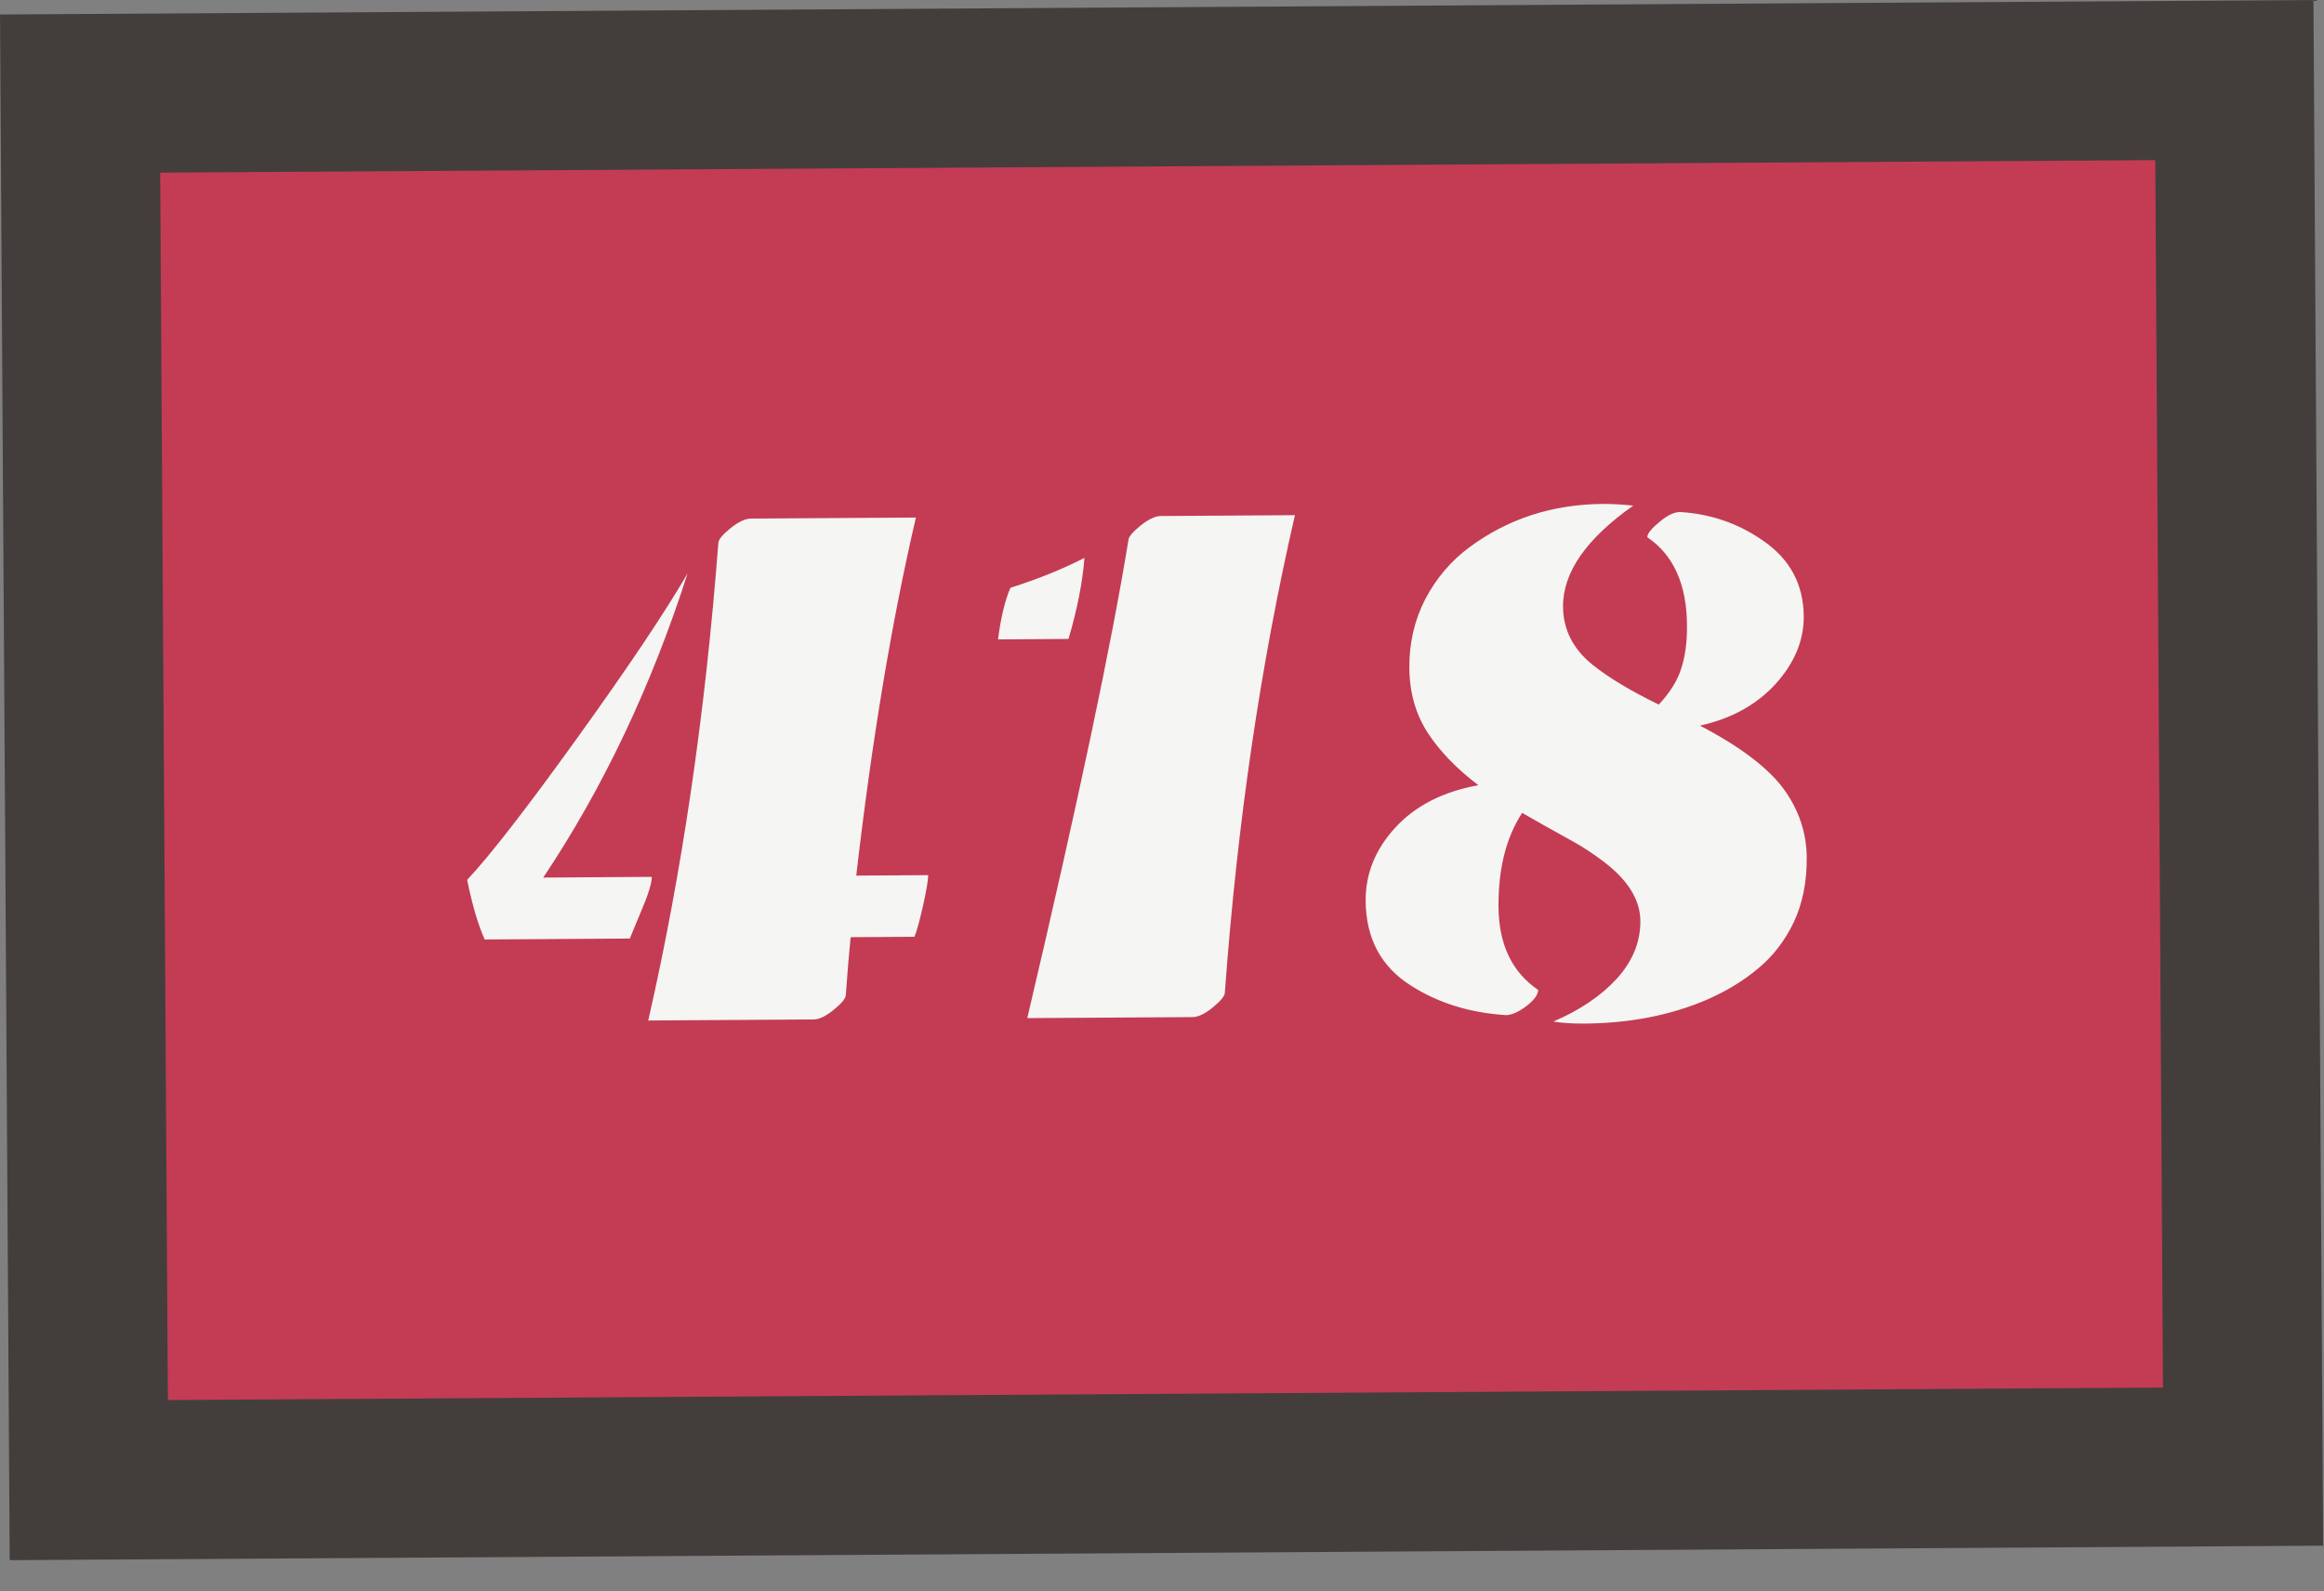
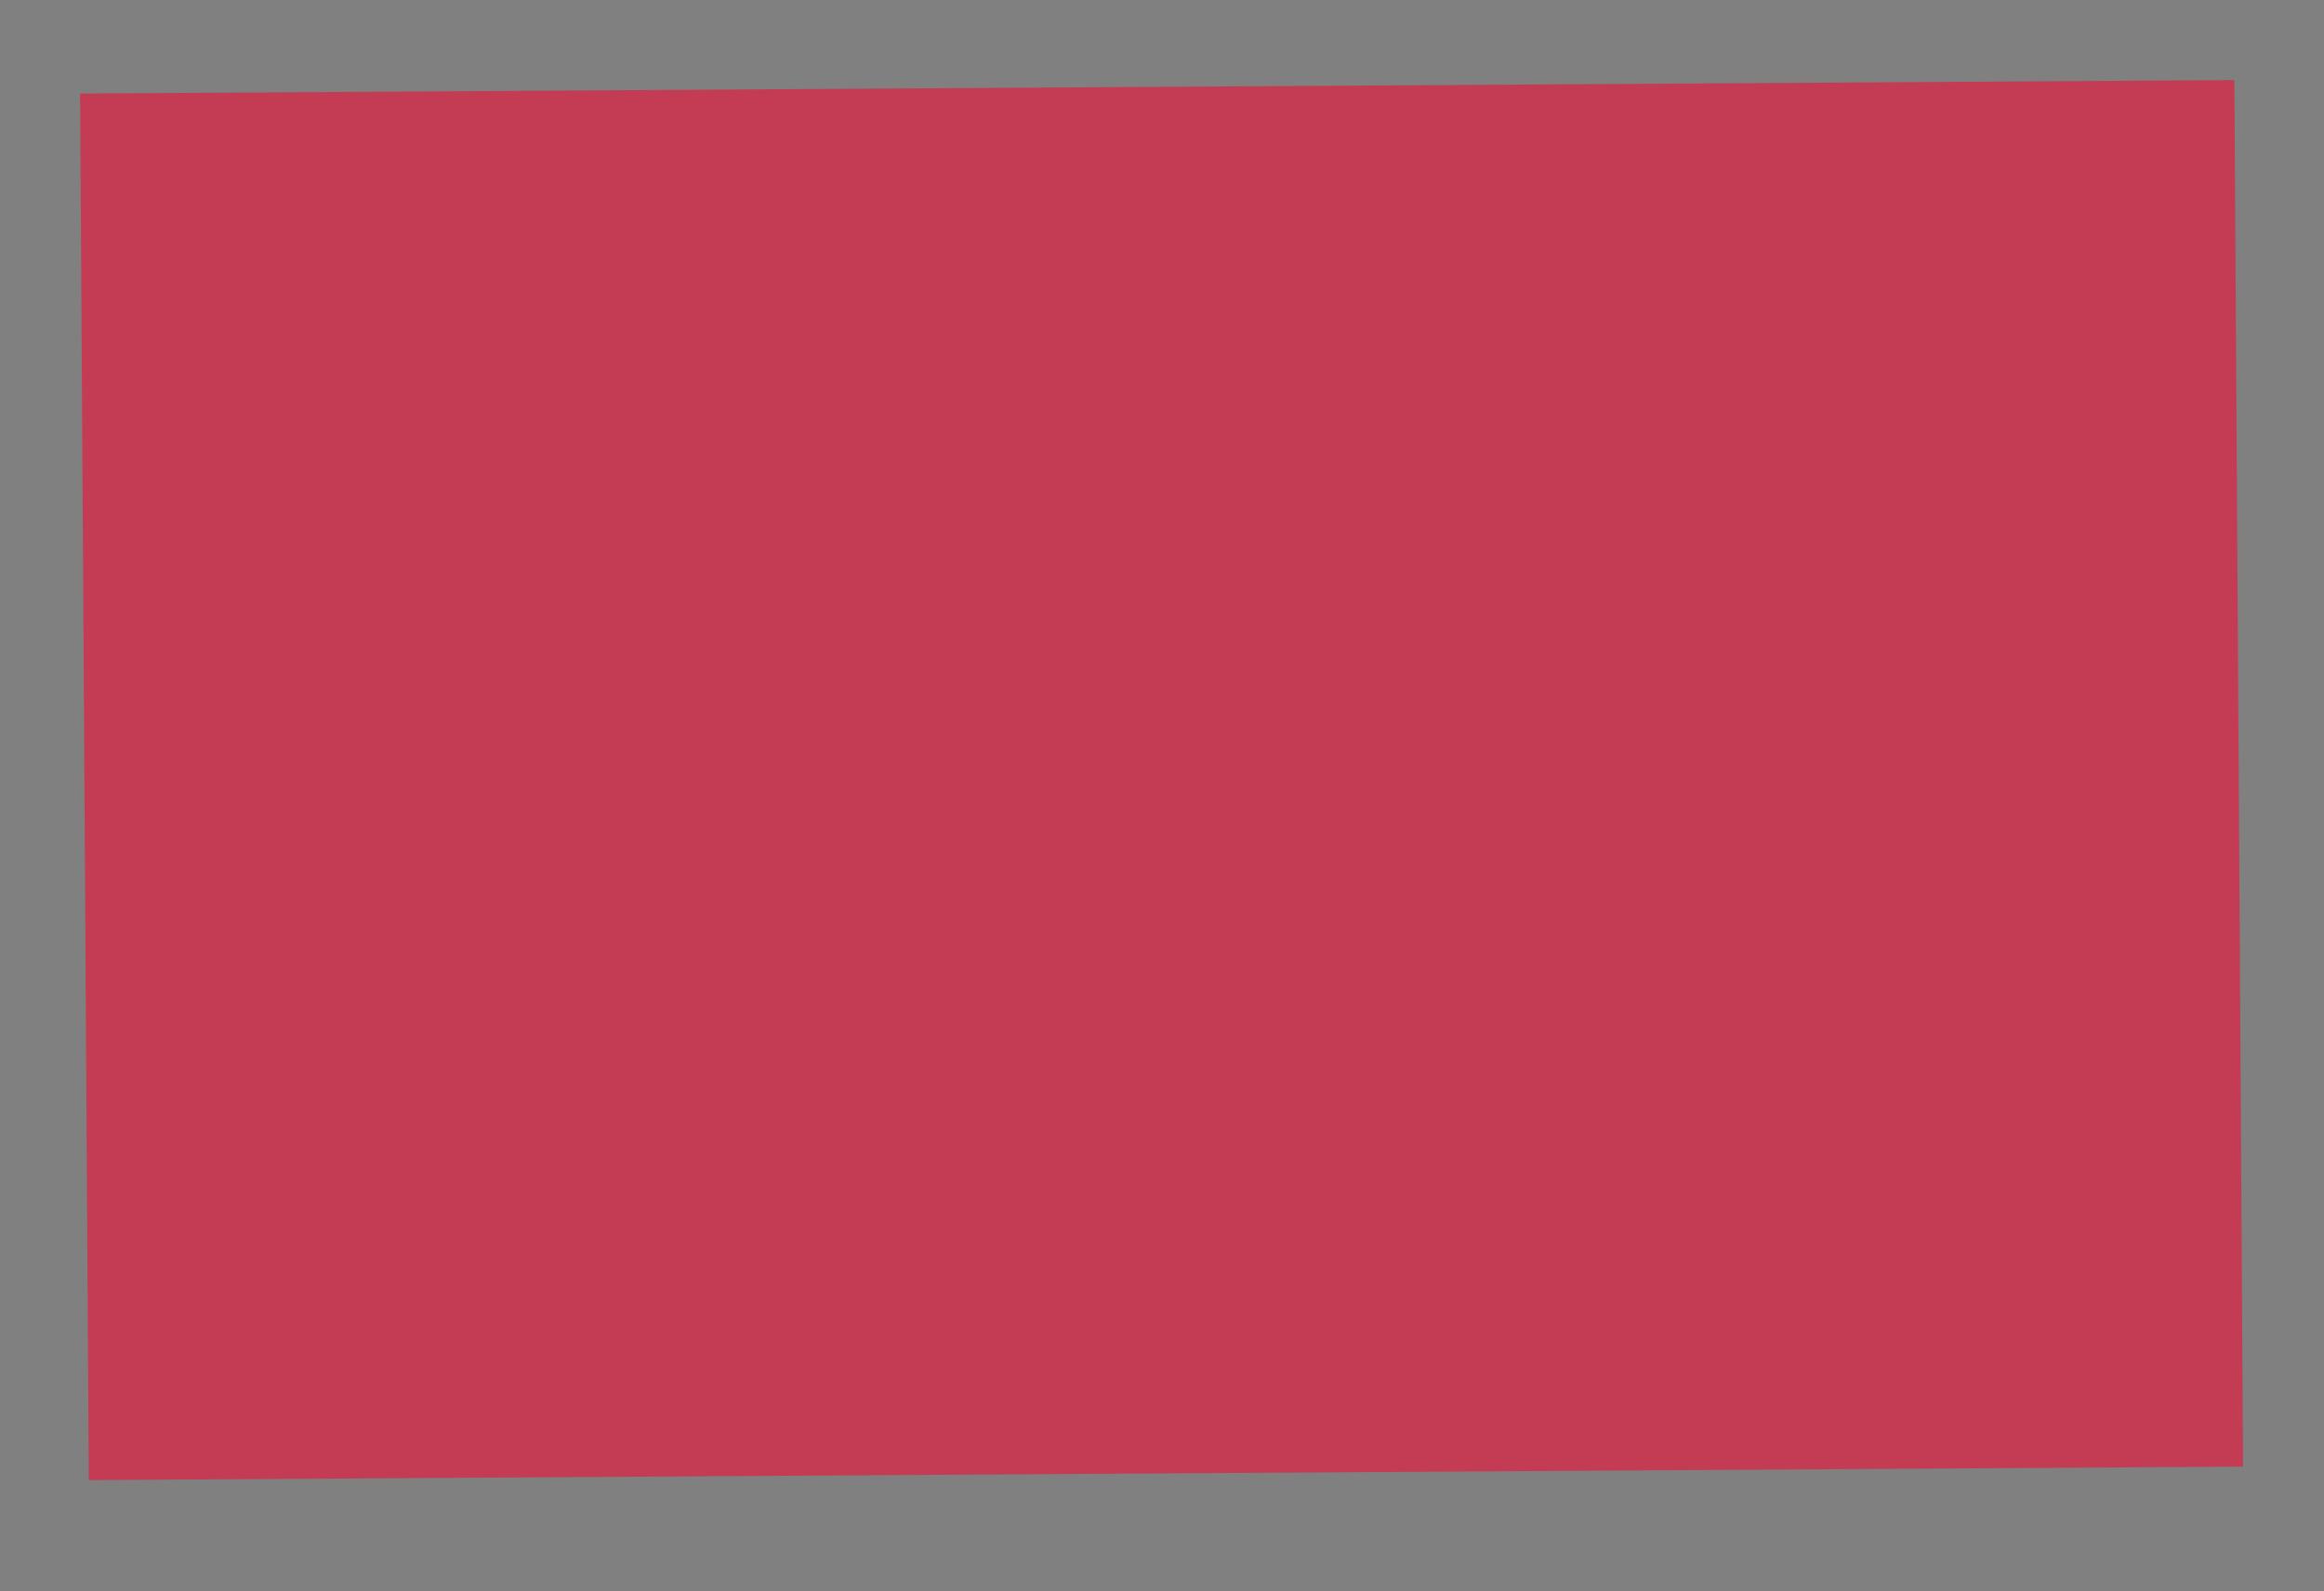
<svg xmlns="http://www.w3.org/2000/svg" width="73" height="50" viewBox="0 0 73 50" fill="none">
  <rect x="0" y="0" width="73" height="50" fill="#808080" stroke="none" />
  <rect x="2.516" y="2.94" width="67.67" height="43.567" transform="rotate(-0.359 2.516 2.94)" fill="#C33C54" />
-   <rect x="2.516" y="2.94" width="67.67" height="43.567" transform="rotate(-0.359 2.516 2.94)" stroke="#433E3C" stroke-width="5" />
-   <path d="M29.157 27.498C29.151 27.686 29.094 28.014 28.988 28.483C28.881 28.953 28.794 29.27 28.724 29.434L26.72 29.447C26.676 29.861 26.625 30.467 26.568 31.264C26.568 31.366 26.444 31.519 26.195 31.724C25.947 31.928 25.733 32.031 25.553 32.032L20.362 32.065C21.419 27.441 22.153 22.44 22.564 17.062C22.564 16.961 22.688 16.808 22.937 16.603C23.193 16.398 23.407 16.296 23.579 16.294L28.77 16.262C28.01 19.524 27.385 23.275 26.896 27.512L29.157 27.498ZM19.783 29.49L15.224 29.519C15.018 29.059 14.835 28.435 14.674 27.647C15.395 26.877 16.546 25.393 18.126 23.196C19.714 20.991 20.871 19.265 21.598 18.018C20.456 21.572 18.945 24.757 17.064 27.574L20.474 27.552C20.475 27.748 20.36 28.116 20.129 28.656C19.906 29.197 19.791 29.475 19.783 29.49ZM34.064 17.529C34.006 18.288 33.839 19.136 33.564 20.076L31.349 20.09C31.439 19.401 31.568 18.862 31.738 18.47C32.611 18.191 33.386 17.878 34.064 17.529ZM32.268 31.99C33.858 25.23 34.917 20.227 35.443 16.982C35.443 16.88 35.566 16.727 35.815 16.522C36.072 16.318 36.286 16.215 36.458 16.214L40.676 16.187C39.596 20.874 38.862 25.875 38.474 31.19C38.474 31.291 38.35 31.444 38.102 31.649C37.853 31.854 37.639 31.957 37.459 31.958L32.268 31.99ZM51.304 15.886C49.826 16.927 49.09 17.986 49.097 19.064C49.102 19.783 49.41 20.39 50.023 20.887C50.525 21.29 51.219 21.707 52.105 22.139C52.462 21.754 52.698 21.374 52.812 20.998C52.935 20.622 52.995 20.173 52.991 19.649C52.983 18.36 52.567 17.437 51.744 16.88C51.743 16.77 51.867 16.613 52.116 16.409C52.364 16.196 52.582 16.089 52.77 16.088C53.731 16.145 54.6 16.444 55.377 16.986C56.225 17.566 56.651 18.361 56.658 19.368C56.663 20.126 56.366 20.835 55.769 21.495C55.171 22.147 54.381 22.582 53.398 22.799C54.683 23.471 55.571 24.149 56.059 24.833C56.516 25.479 56.747 26.184 56.752 26.95C56.757 27.716 56.62 28.392 56.343 28.98C56.065 29.56 55.693 30.043 55.227 30.428C54.769 30.814 54.231 31.142 53.616 31.411C52.471 31.903 51.183 32.153 49.753 32.162C49.394 32.164 49.074 32.143 48.792 32.098C49.626 31.741 50.291 31.291 50.788 30.749C51.284 30.199 51.53 29.596 51.526 28.94C51.522 28.268 51.131 27.642 50.354 27.06C50.017 26.805 49.691 26.592 49.378 26.422C49.072 26.252 48.774 26.086 48.484 25.924C48.202 25.761 47.978 25.634 47.813 25.541C47.31 26.31 47.063 27.292 47.07 28.487C47.078 29.675 47.493 30.547 48.317 31.105C48.31 31.261 48.182 31.433 47.934 31.622C47.685 31.804 47.474 31.895 47.303 31.896C46.177 31.825 45.187 31.519 44.332 30.977C43.383 30.381 42.904 29.49 42.897 28.302C42.892 27.451 43.203 26.683 43.832 26C44.46 25.316 45.329 24.873 46.437 24.671C45.77 24.167 45.243 23.624 44.856 23.04C44.47 22.449 44.274 21.762 44.269 20.981C44.264 20.2 44.432 19.48 44.771 18.822C45.119 18.163 45.58 17.621 46.156 17.196C47.369 16.298 48.768 15.844 50.354 15.834C50.62 15.832 50.936 15.85 51.304 15.886Z" fill="#F5F5F3" />
</svg>